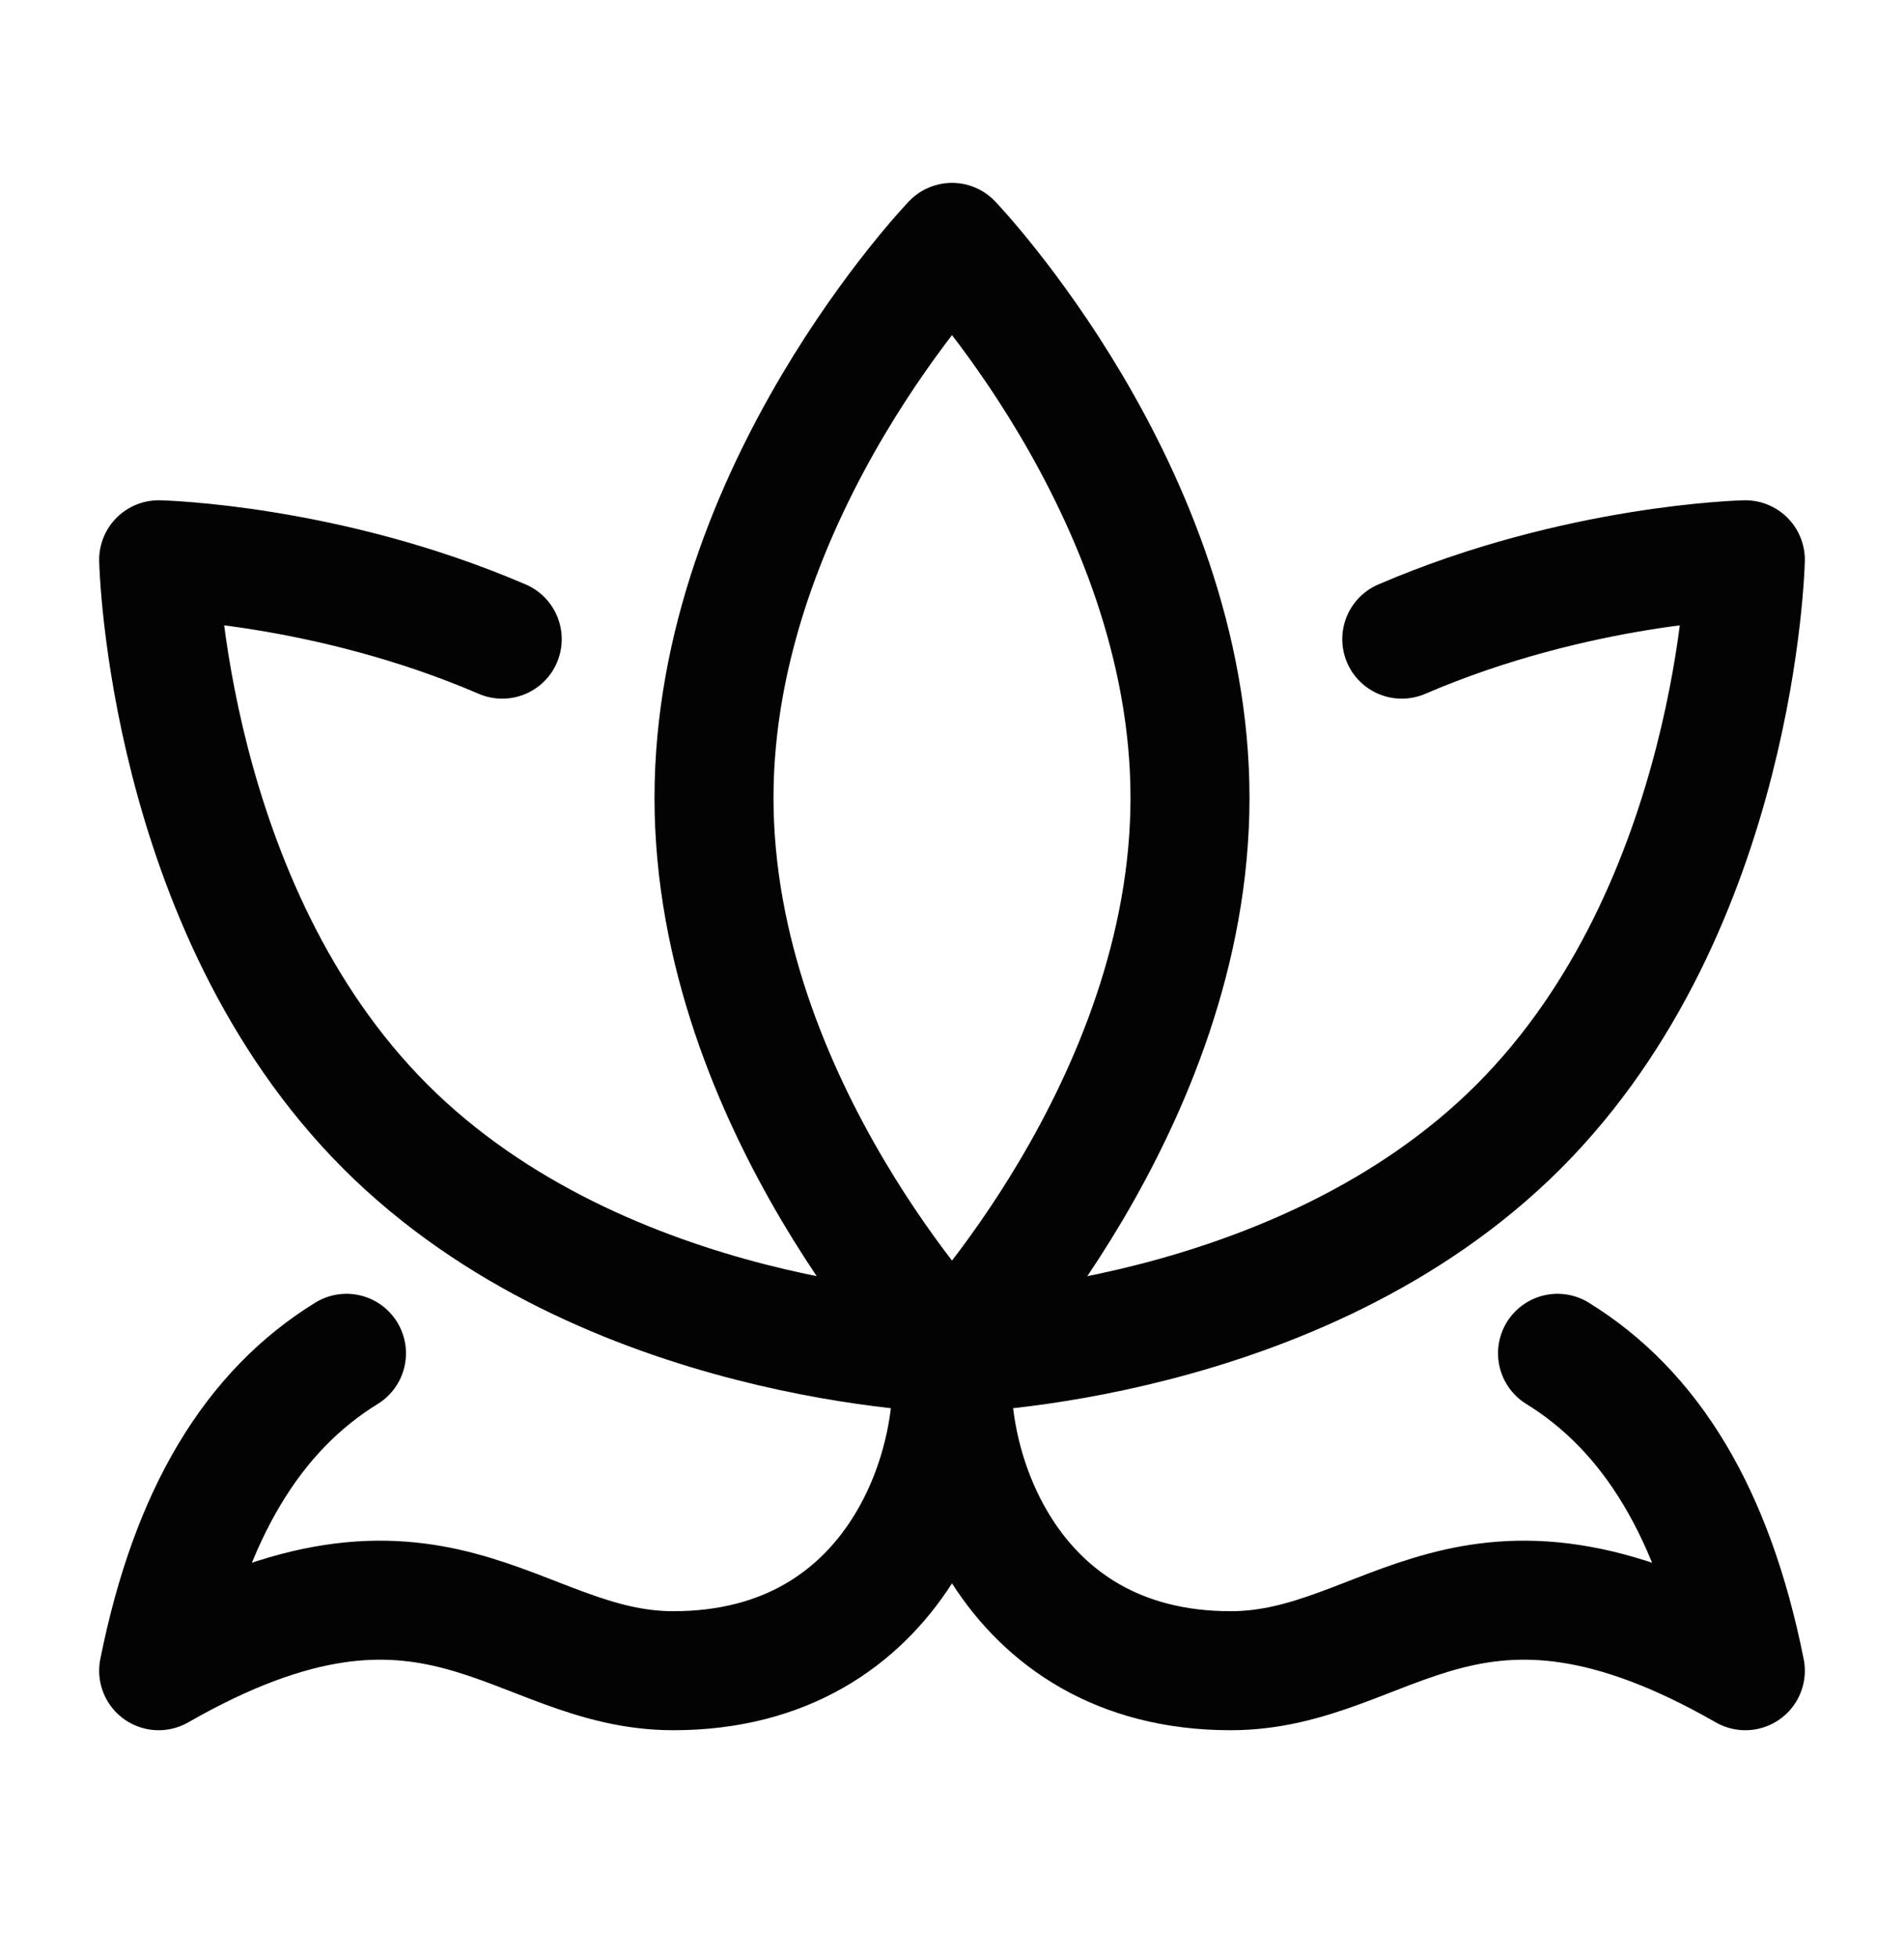
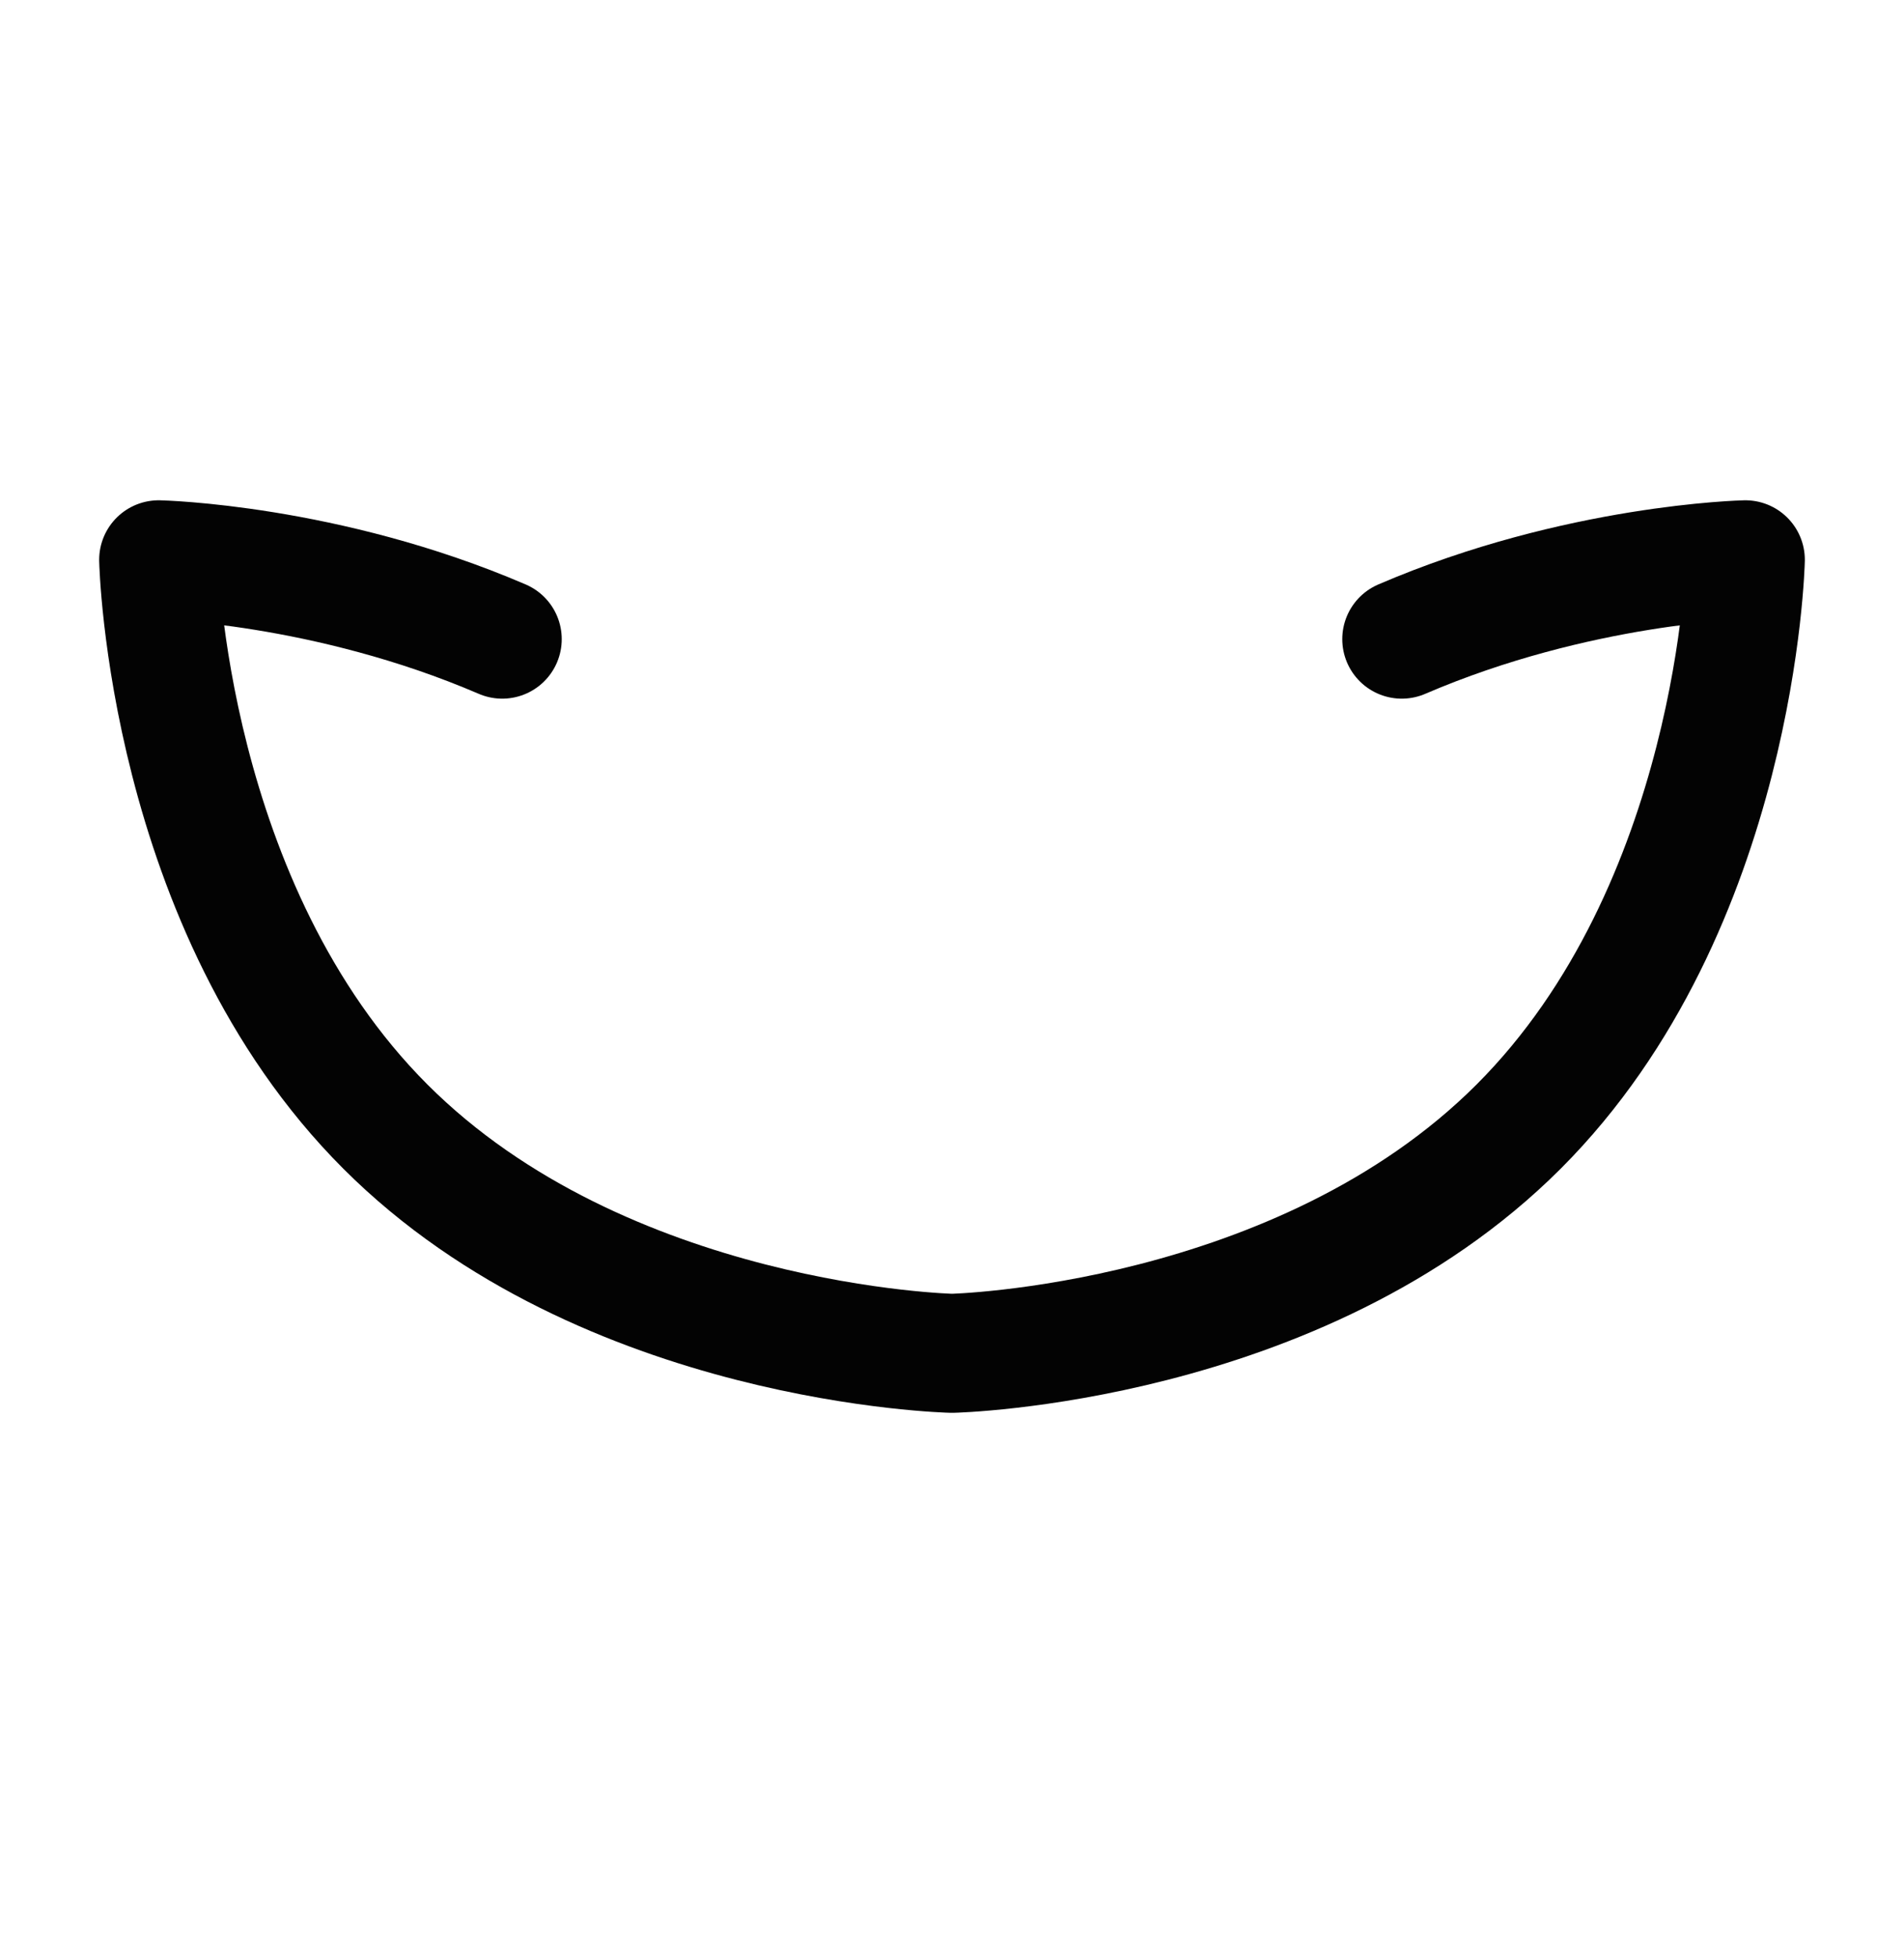
<svg xmlns="http://www.w3.org/2000/svg" width="36" height="37" viewBox="0 0 36 37" fill="none">
-   <path d="M13.5 15.082C13.5 20.881 18 25.582 18 25.582C18 25.582 22.5 20.881 22.5 15.082C22.5 9.283 18 4.582 18 4.582C18 4.582 13.5 9.283 13.5 15.082Z" stroke="#030303" stroke-width="2.25" stroke-linejoin="round" />
  <path d="M9.496 12.082C6.171 10.651 3 10.582 3 10.582C3 10.582 3.144 17.154 7.286 21.296C11.428 25.439 18 25.582 18 25.582C18 25.582 24.572 25.439 28.714 21.296C32.856 17.154 33 10.582 33 10.582C33 10.582 29.829 10.651 26.504 12.082" stroke="#030303" stroke-width="2.25" stroke-linecap="round" stroke-linejoin="round" />
-   <path d="M18.031 25.582C17.782 27.582 18.991 31.582 23.27 31.582C26.264 31.582 27.761 28.582 33 31.582C32.4 28.582 31.2 26.662 29.449 25.582M17.969 25.582C18.218 27.582 17.009 31.582 12.73 31.582C9.736 31.582 8.239 28.582 3 31.582C3.6 28.582 4.8 26.662 6.551 25.582" stroke="#030303" stroke-width="2.25" stroke-linecap="round" stroke-linejoin="round" />
</svg>